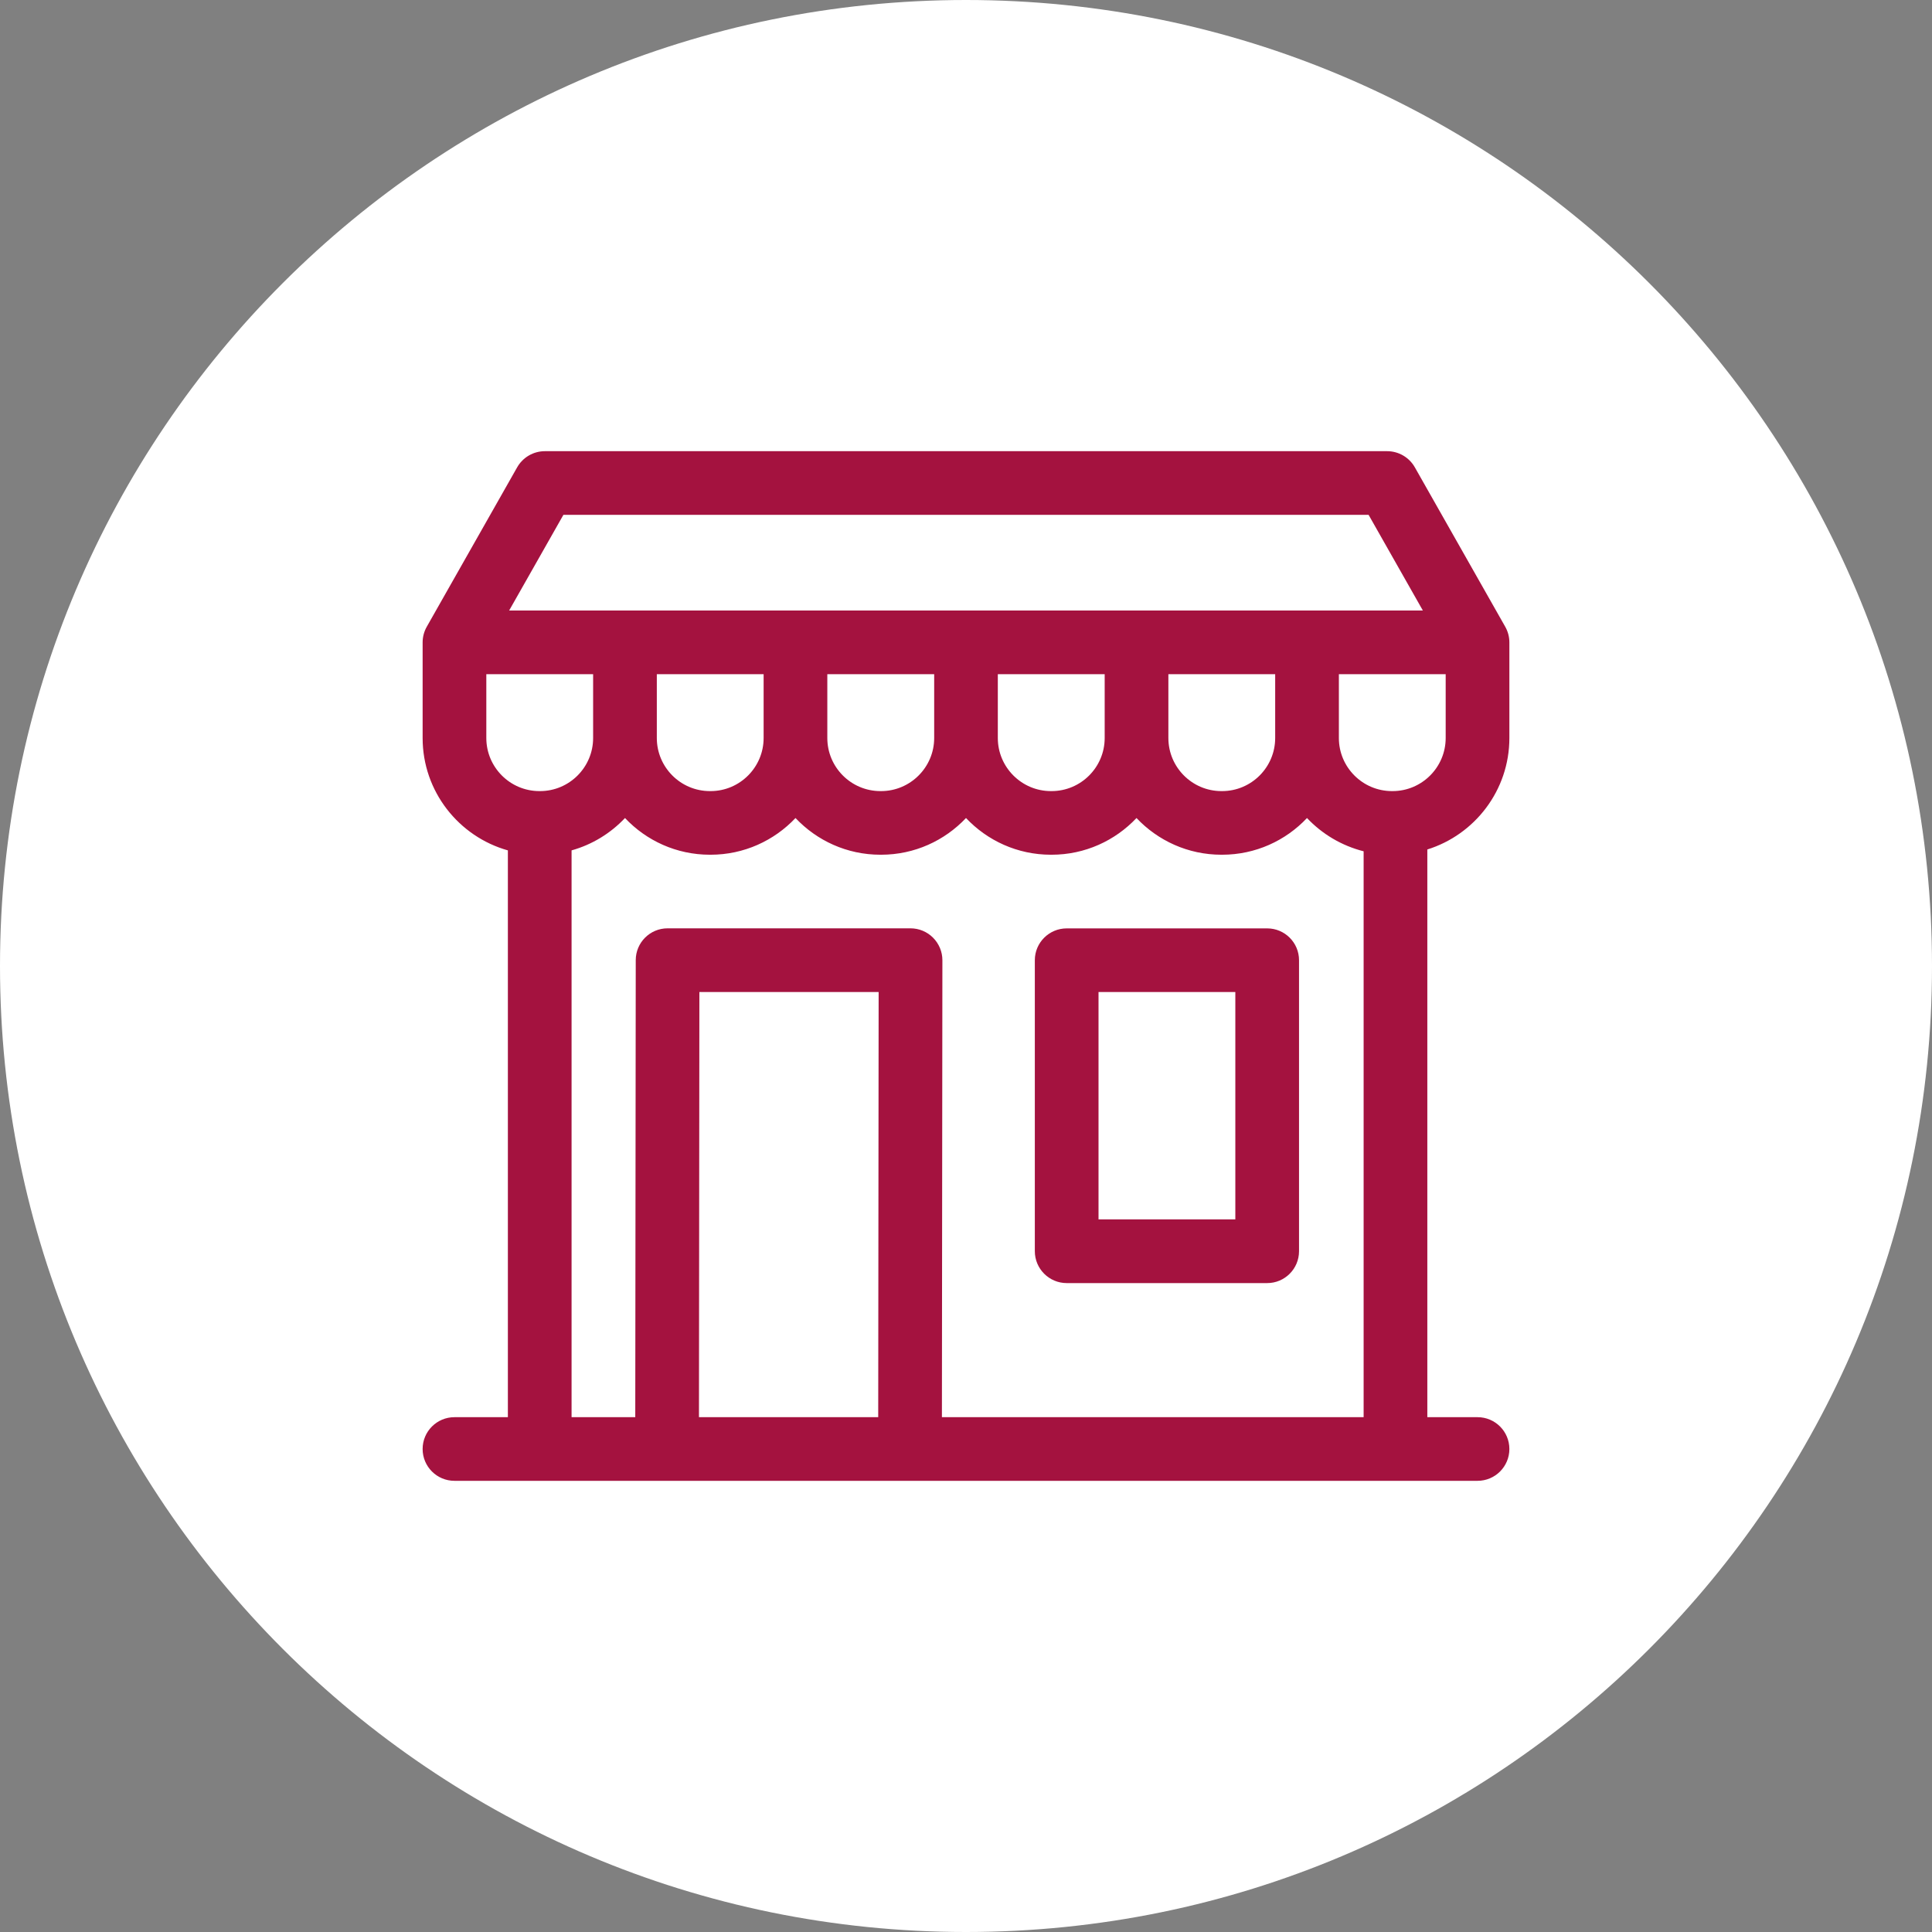
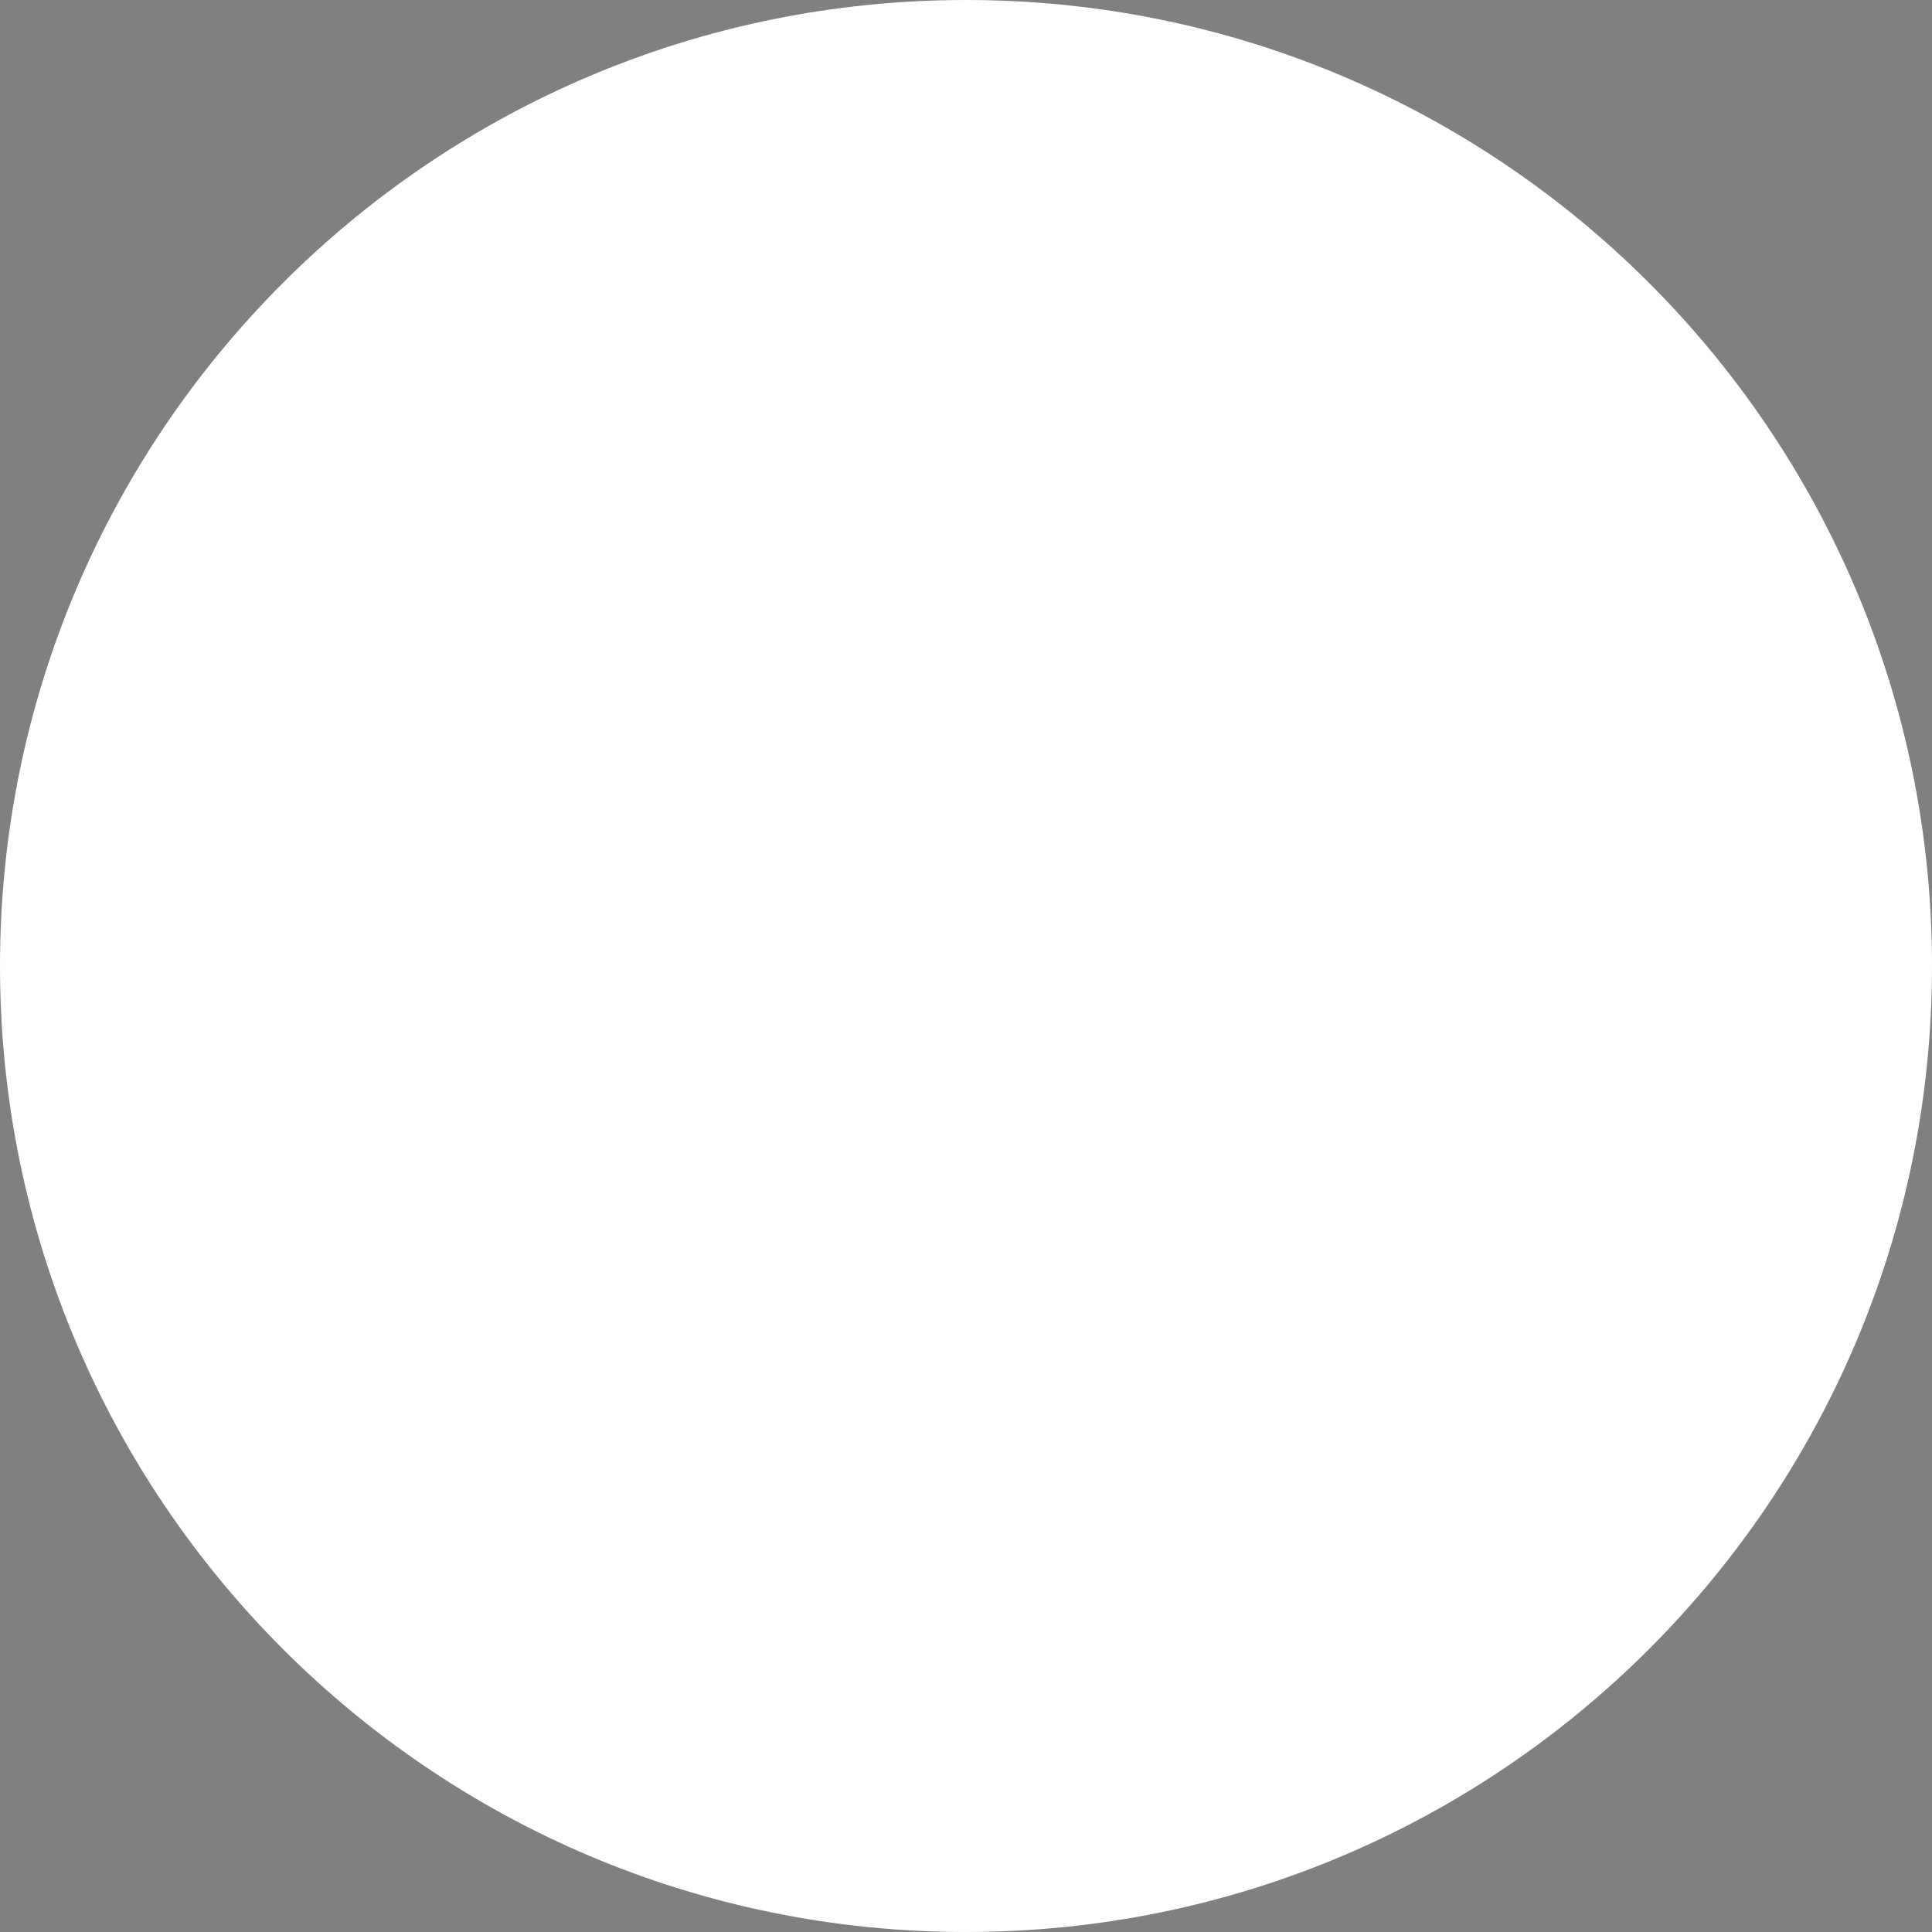
<svg xmlns="http://www.w3.org/2000/svg" width="32" height="32" viewBox="0 0 32 32" fill="none">
  <rect x="0" y="0" width="32" height="32" fill="#808080" stroke="none" />
  <path d="M0 16C0 7.163 7.163 0 16 0C24.837 0 32 7.163 32 16C32 24.837 24.837 32 16 32C7.163 32 0 24.837 0 16Z" fill="white" />
-   <path fill-rule="evenodd" clip-rule="evenodd" d="M25 10.64V12.224C25 13.09 24.427 13.825 23.641 14.07V23.473H24.473C24.764 23.473 25 23.709 25 24C25 24.291 24.764 24.527 24.473 24.527H7.527C7.236 24.527 7 24.291 7 24C7 23.709 7.236 23.473 7.527 23.473H8.412V14.085C7.599 13.857 7 13.109 7 12.224V10.64C7 10.549 7.024 10.459 7.069 10.38L8.566 7.74C8.66 7.575 8.835 7.473 9.025 7.473H22.975C23.165 7.473 23.34 7.575 23.434 7.74L24.931 10.38C24.976 10.459 25 10.549 25 10.64ZM23.055 13.103H23.066C23.551 13.103 23.945 12.708 23.945 12.224V11.167H22.176V12.224C22.176 12.708 22.57 13.103 23.055 13.103ZM21.121 11.167H19.352V12.224C19.352 12.708 19.746 13.103 20.23 13.103H20.242C20.727 13.103 21.121 12.708 21.121 12.224V11.167ZM22.668 8.527H9.332L8.433 10.112H23.567L22.668 8.527ZM18.297 11.167H16.527V12.224C16.527 12.708 16.922 13.103 17.406 13.103H17.418C17.903 13.103 18.297 12.708 18.297 12.224V11.167ZM15.473 11.167H13.703V12.224C13.703 12.708 14.097 13.103 14.582 13.103H14.594C15.078 13.103 15.473 12.708 15.473 12.224V11.167ZM12.648 11.167H10.879V12.224C10.879 12.708 11.273 13.103 11.758 13.103H11.77C12.254 13.103 12.648 12.708 12.648 12.224V11.167ZM8.055 11.167V12.224C8.055 12.708 8.449 13.103 8.934 13.103H8.945C9.43 13.103 9.824 12.708 9.824 12.224V11.167H8.055ZM11.584 16.431L11.577 23.473H14.546L14.553 16.431H11.584ZM15.609 15.904L15.601 23.473H22.586V14.1C22.222 14.008 21.898 13.814 21.648 13.549C21.296 13.923 20.796 14.157 20.242 14.157H20.23C19.677 14.157 19.177 13.923 18.824 13.549C18.471 13.923 17.972 14.157 17.418 14.157H17.406C16.852 14.157 16.353 13.923 16 13.549C15.647 13.923 15.148 14.157 14.594 14.157H14.582C14.028 14.157 13.529 13.923 13.176 13.549C12.823 13.923 12.323 14.157 11.77 14.157H11.758C11.204 14.157 10.704 13.923 10.352 13.549C10.114 13.801 9.81 13.989 9.467 14.085V23.473H10.522L10.53 15.903C10.53 15.612 10.766 15.376 11.057 15.376H15.081C15.221 15.376 15.356 15.432 15.454 15.531C15.553 15.63 15.609 15.764 15.609 15.904ZM17.668 15.377H20.989C21.28 15.377 21.516 15.613 21.516 15.904V20.724C21.516 21.015 21.28 21.252 20.989 21.252H17.668C17.377 21.252 17.14 21.015 17.14 20.724V15.904C17.14 15.613 17.377 15.377 17.668 15.377ZM18.195 20.197H20.461V16.431H18.195V20.197Z" fill="#A4123F" />
</svg>